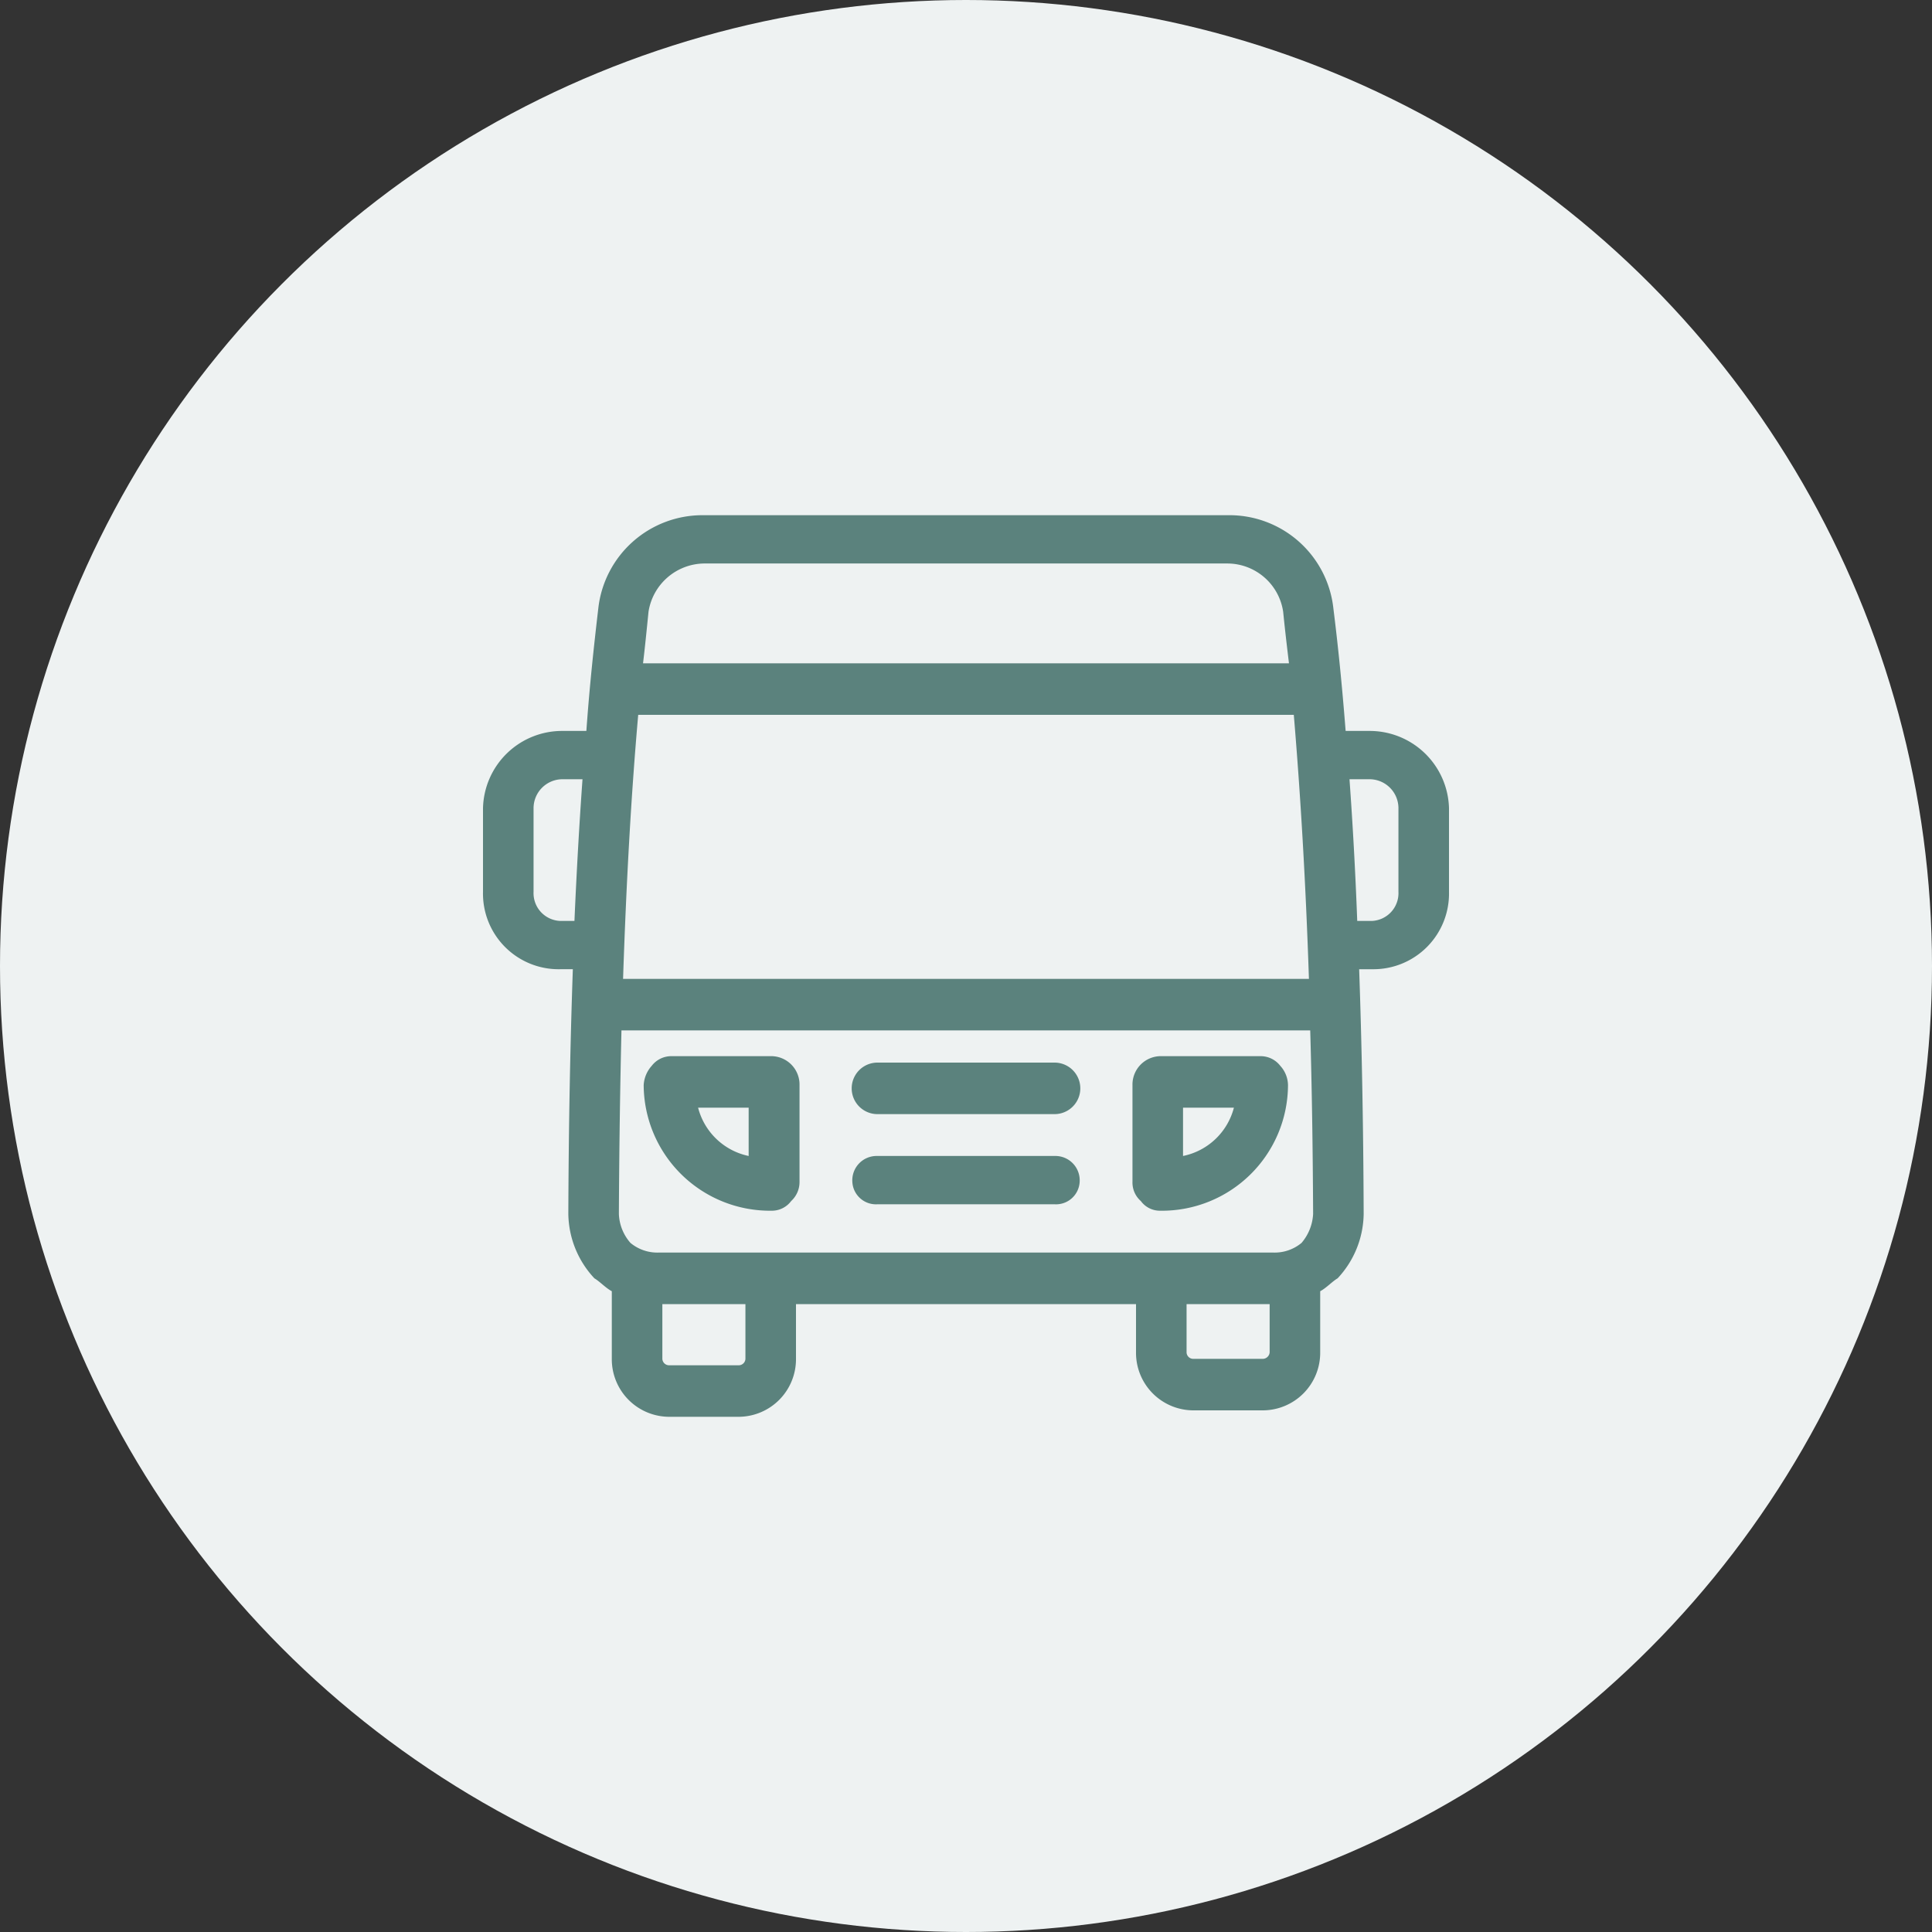
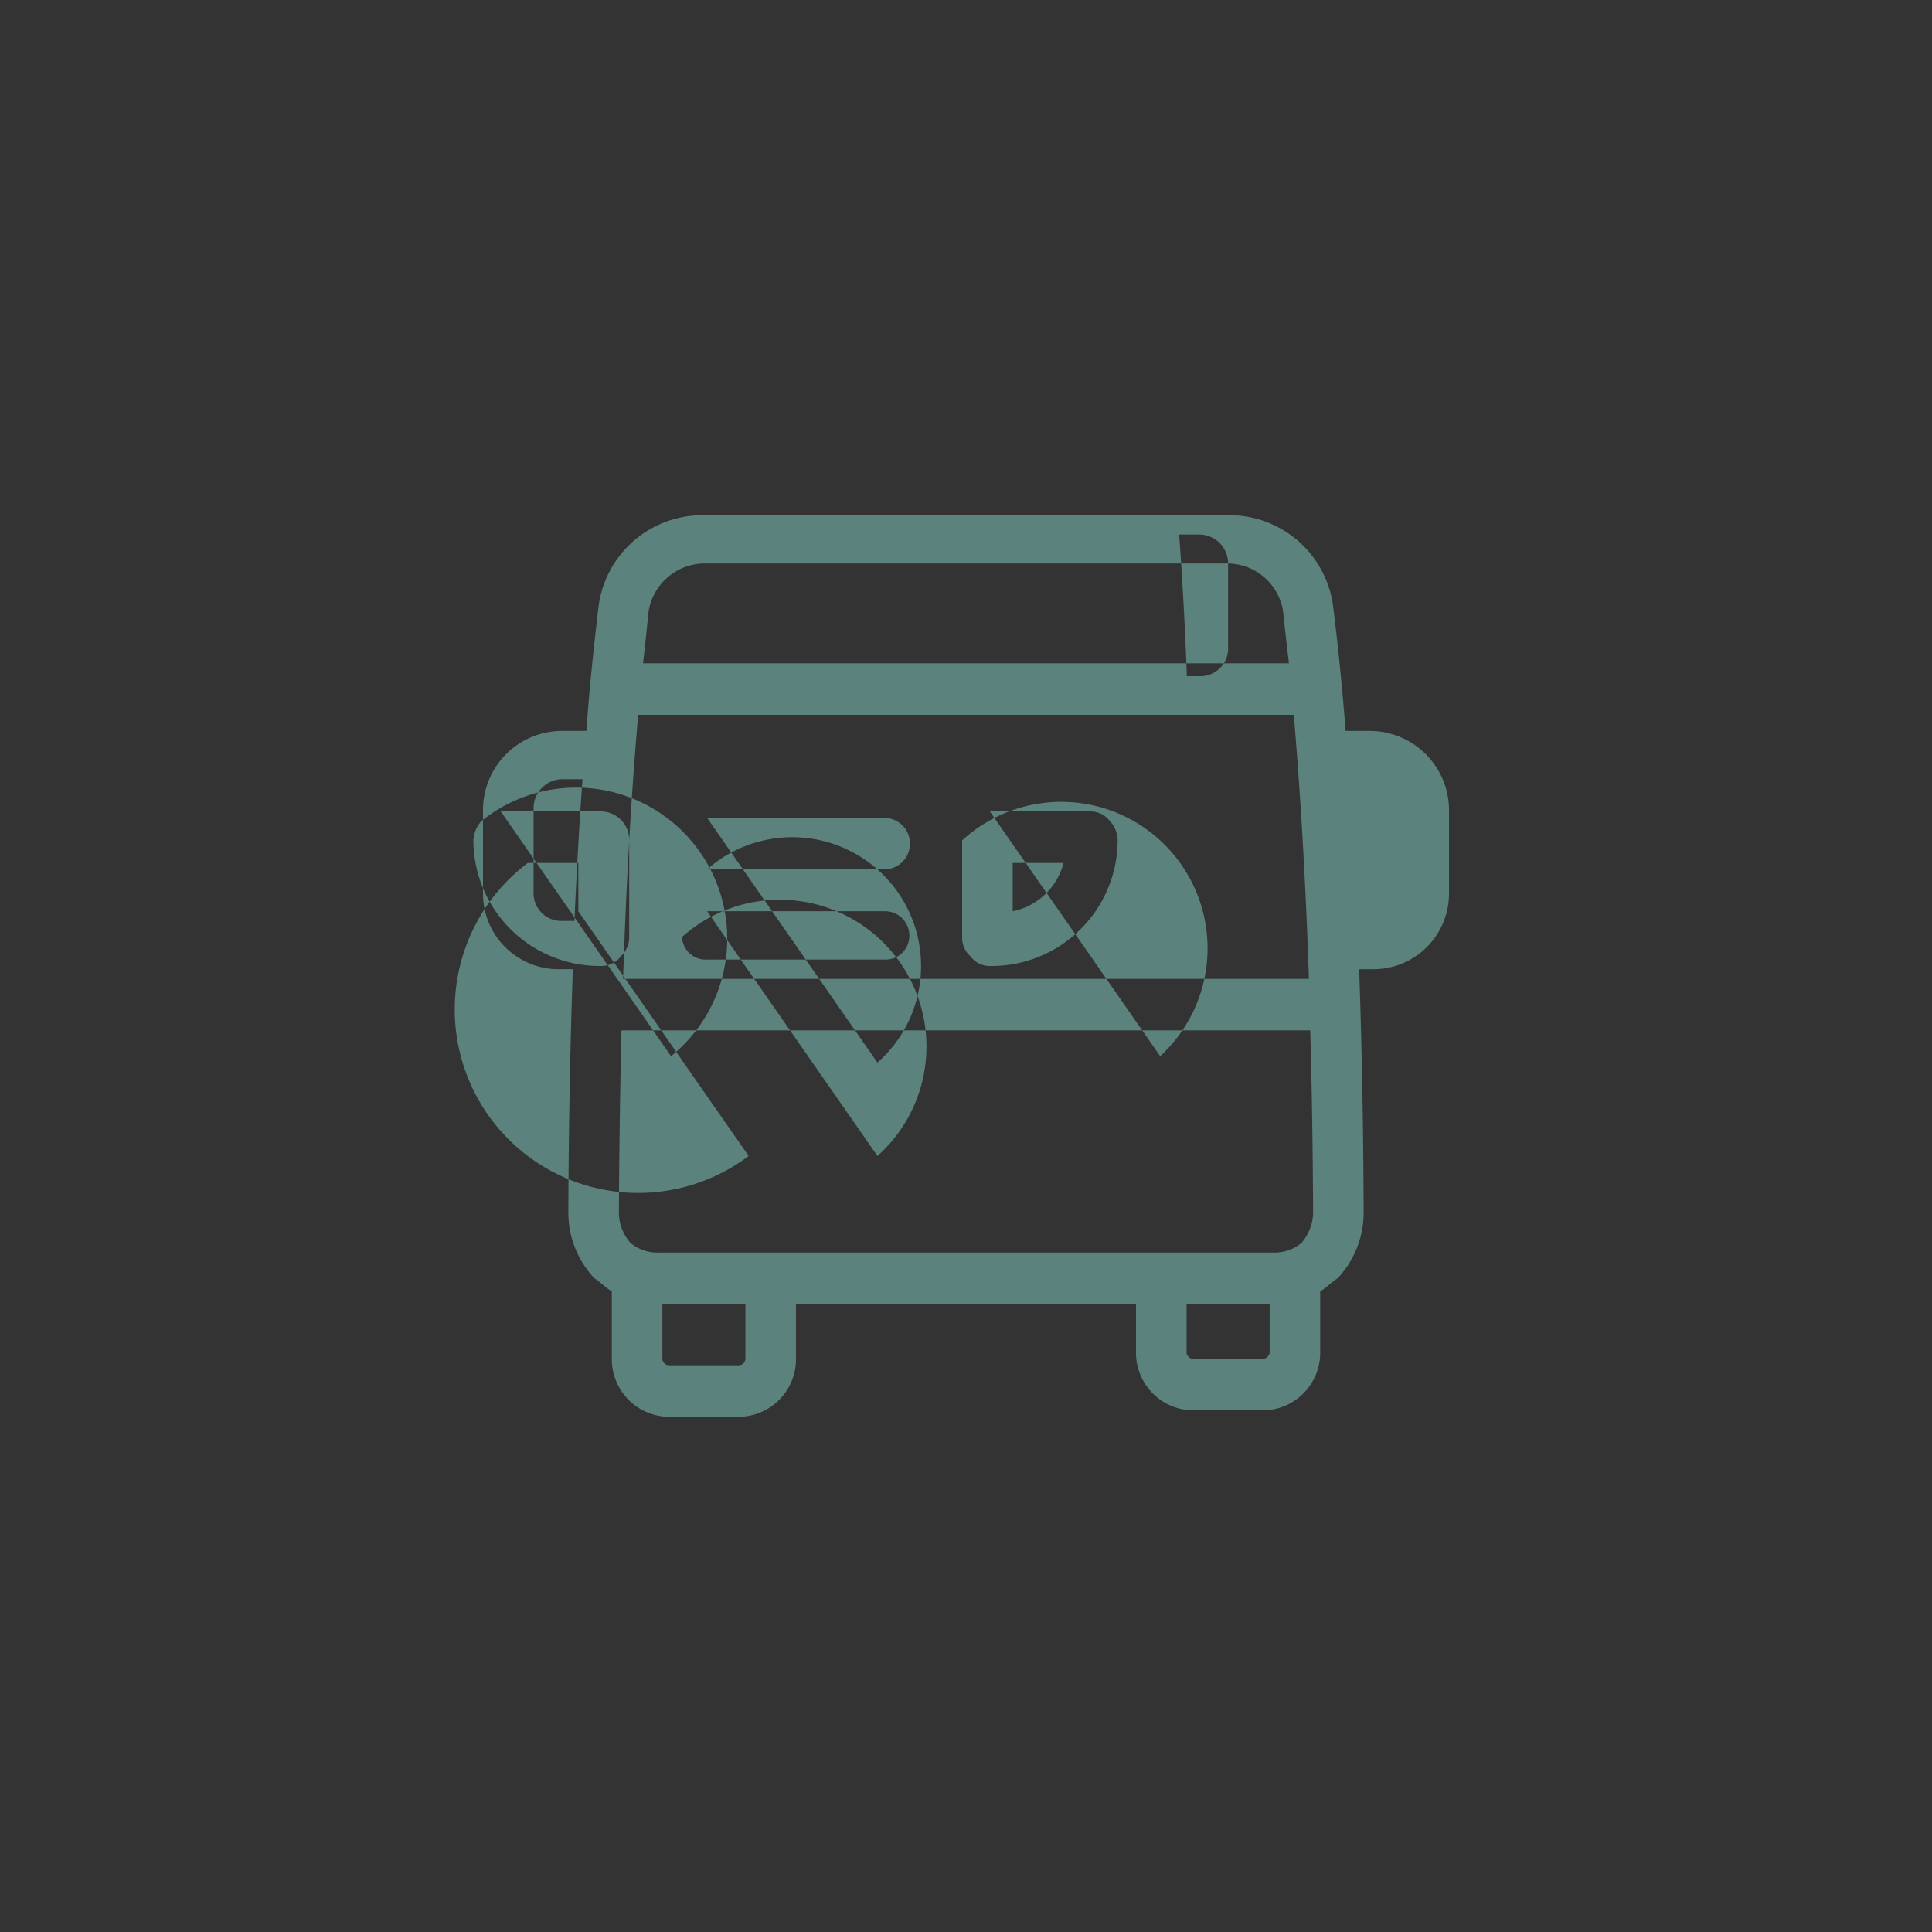
<svg xmlns="http://www.w3.org/2000/svg" id="icn_bus01.svg" width="60" height="60" viewBox="0 0 60 60">
  <rect x="0" y="0" width="60" height="60" fill="#333333" stroke="none" />
  <defs>
    <style>
      .cls-1 {
        fill: #eef2f2;
      }

      .cls-2 {
        fill: #5b827d;
        fill-rule: evenodd;
      }
    </style>
  </defs>
-   <circle id="bg" class="cls-1" cx="30" cy="30" r="30" />
-   <path id="icn" class="cls-2" d="M1089.61,33719.7h-0.4c0.08,2.3.13,4.8,0.14,7.6a2.982,2.982,0,0,1-.81,2c-0.17.1-.35,0.3-0.54,0.4v1.9a1.788,1.788,0,0,1-1.78,1.8h-2.17a1.786,1.786,0,0,1-1.77-1.8v-1.5h-10.56v1.7a1.788,1.788,0,0,1-1.78,1.8h-2.16a1.788,1.788,0,0,1-1.78-1.8v-2.1c-0.19-.1-0.37-0.3-0.54-0.4a2.982,2.982,0,0,1-.81-2c0.01-2.8.06-5.3,0.14-7.6h-0.4a2.349,2.349,0,0,1-2.39-2.4v-2.6a2.457,2.457,0,0,1,2.48-2.4h0.73c0.1-1.4.23-2.6,0.37-3.8a3.255,3.255,0,0,1,3.27-2.9h16.29a3.248,3.248,0,0,1,3.27,2.9c0.15,1.2.27,2.4,0.38,3.8h0.73a2.464,2.464,0,0,1,2.48,2.4v2.6A2.349,2.349,0,0,1,1089.61,33719.7Zm-25.13-5.9a0.9,0.9,0,0,0-.91.9v2.6a0.863,0.863,0,0,0,.82.9h0.45c0.07-1.6.15-3,.25-4.4h-0.61Zm1.87,6.2h21.3c-0.1-3-.26-5.7-0.47-8.2h-20.36C1066.6,33714.3,1066.45,33717,1066.35,33720Zm17.5,11.6a0.207,0.207,0,0,0,.2.2h2.17a0.217,0.217,0,0,0,.21-0.2v-1.5h-2.58v1.5Zm-16.28.2a0.209,0.209,0,0,0,.21.2h2.16a0.209,0.209,0,0,0,.21-0.2v-1.7h-2.58v1.7Zm-0.99-3.6a1.306,1.306,0,0,0,.86.3h19.12a1.306,1.306,0,0,0,.86-0.3,1.5,1.5,0,0,0,.36-0.9q-0.015-3.15-.09-5.7H1066.3c-0.04,1.7-.07,3.6-0.08,5.7A1.441,1.441,0,0,0,1066.58,33728.2Zm18.56-21.1h-16.29a1.771,1.771,0,0,0-1.71,1.5c-0.06.6-.11,1.1-0.17,1.6h20.06c-0.06-.5-0.12-1-0.18-1.6A1.755,1.755,0,0,0,1085.14,33707.1Zm5.29,7.6a0.9,0.9,0,0,0-.91-0.9h-0.61c0.1,1.4.18,2.8,0.24,4.4h0.46a0.863,0.863,0,0,0,.82-0.9v-2.6Zm-22.59,7.7h3.13a0.882,0.882,0,0,1,.86.9v3a0.8,0.8,0,0,1-.26.6,0.748,0.748,0,0,1-.59.3h-0.02a3.924,3.924,0,0,1-3.97-3.9,0.977,0.977,0,0,1,.25-0.6A0.767,0.767,0,0,1,1067.84,33722.4Zm2.41,3.1v-1.5h-1.57A2.057,2.057,0,0,0,1070.25,33725.5Zm4-2.9h5.5a0.8,0.8,0,0,1,0,1.6h-5.5A0.8,0.8,0,0,1,1074.25,33722.6Zm0,2.9h5.5a0.756,0.756,0,0,1,.78.8,0.735,0.735,0,0,1-.78.7h-5.5a0.735,0.735,0,0,1-.78-0.7A0.756,0.756,0,0,1,1074.25,33725.5Zm8.78-3.1h3.12a0.771,0.771,0,0,1,.61.3,0.907,0.907,0,0,1,.24.6,3.917,3.917,0,0,1-3.97,3.9h-0.01a0.734,0.734,0,0,1-.59-0.3,0.764,0.764,0,0,1-.26-0.6v-3A0.882,0.882,0,0,1,1083.03,33722.4Zm0.71,3.1a2.056,2.056,0,0,0,1.58-1.5h-1.58v1.5Z" transform="translate(-1047 -33689.6)" />
+   <path id="icn" class="cls-2" d="M1089.61,33719.7h-0.4c0.08,2.3.13,4.8,0.14,7.6a2.982,2.982,0,0,1-.81,2c-0.17.1-.35,0.3-0.54,0.4v1.9a1.788,1.788,0,0,1-1.78,1.8h-2.17a1.786,1.786,0,0,1-1.77-1.8v-1.5h-10.56v1.7a1.788,1.788,0,0,1-1.78,1.8h-2.16a1.788,1.788,0,0,1-1.78-1.8v-2.1c-0.19-.1-0.37-0.3-0.54-0.4a2.982,2.982,0,0,1-.81-2c0.01-2.8.06-5.3,0.14-7.6h-0.4a2.349,2.349,0,0,1-2.39-2.4v-2.6a2.457,2.457,0,0,1,2.48-2.4h0.73c0.1-1.4.23-2.6,0.37-3.8a3.255,3.255,0,0,1,3.27-2.9h16.29a3.248,3.248,0,0,1,3.27,2.9c0.15,1.2.27,2.4,0.38,3.8h0.73a2.464,2.464,0,0,1,2.48,2.4v2.6A2.349,2.349,0,0,1,1089.61,33719.7Zm-25.13-5.9a0.9,0.9,0,0,0-.91.9v2.6a0.863,0.863,0,0,0,.82.9h0.45c0.07-1.6.15-3,.25-4.4h-0.61Zm1.87,6.2h21.3c-0.1-3-.26-5.7-0.47-8.2h-20.36C1066.6,33714.3,1066.45,33717,1066.35,33720Zm17.5,11.6a0.207,0.207,0,0,0,.2.2h2.17a0.217,0.217,0,0,0,.21-0.2v-1.5h-2.58v1.5Zm-16.28.2a0.209,0.209,0,0,0,.21.2h2.16a0.209,0.209,0,0,0,.21-0.2v-1.7h-2.58v1.7Zm-0.99-3.6a1.306,1.306,0,0,0,.86.3h19.12a1.306,1.306,0,0,0,.86-0.3,1.5,1.5,0,0,0,.36-0.9q-0.015-3.15-.09-5.7H1066.3c-0.04,1.7-.07,3.6-0.08,5.7A1.441,1.441,0,0,0,1066.58,33728.2Zm18.56-21.1h-16.29a1.771,1.771,0,0,0-1.71,1.5c-0.06.6-.11,1.1-0.17,1.6h20.06c-0.06-.5-0.12-1-0.18-1.6A1.755,1.755,0,0,0,1085.14,33707.1Za0.9,0.9,0,0,0-.91-0.9h-0.61c0.1,1.4.18,2.8,0.24,4.4h0.46a0.863,0.863,0,0,0,.82-0.9v-2.6Zm-22.59,7.7h3.13a0.882,0.882,0,0,1,.86.9v3a0.8,0.8,0,0,1-.26.6,0.748,0.748,0,0,1-.59.3h-0.02a3.924,3.924,0,0,1-3.97-3.9,0.977,0.977,0,0,1,.25-0.6A0.767,0.767,0,0,1,1067.84,33722.4Zm2.41,3.1v-1.5h-1.57A2.057,2.057,0,0,0,1070.25,33725.5Zm4-2.9h5.5a0.8,0.8,0,0,1,0,1.6h-5.5A0.8,0.8,0,0,1,1074.25,33722.6Zm0,2.9h5.5a0.756,0.756,0,0,1,.78.8,0.735,0.735,0,0,1-.78.7h-5.5a0.735,0.735,0,0,1-.78-0.7A0.756,0.756,0,0,1,1074.25,33725.5Zm8.78-3.1h3.12a0.771,0.771,0,0,1,.61.3,0.907,0.907,0,0,1,.24.6,3.917,3.917,0,0,1-3.97,3.9h-0.01a0.734,0.734,0,0,1-.59-0.3,0.764,0.764,0,0,1-.26-0.6v-3A0.882,0.882,0,0,1,1083.03,33722.4Zm0.71,3.1a2.056,2.056,0,0,0,1.58-1.5h-1.58v1.5Z" transform="translate(-1047 -33689.6)" />
</svg>